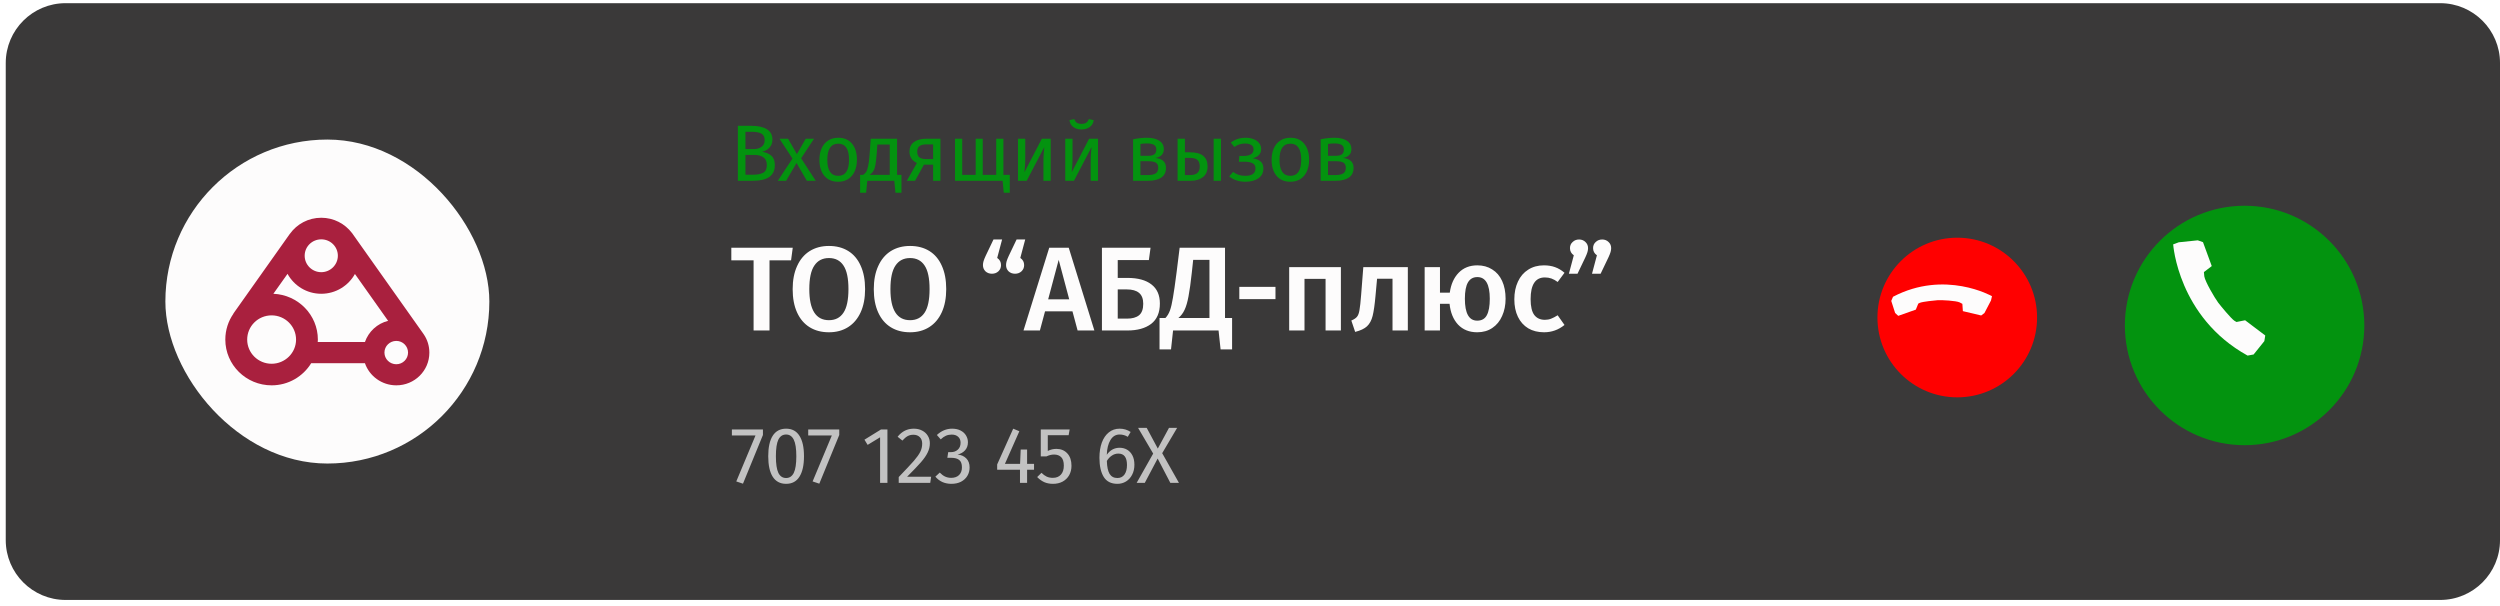
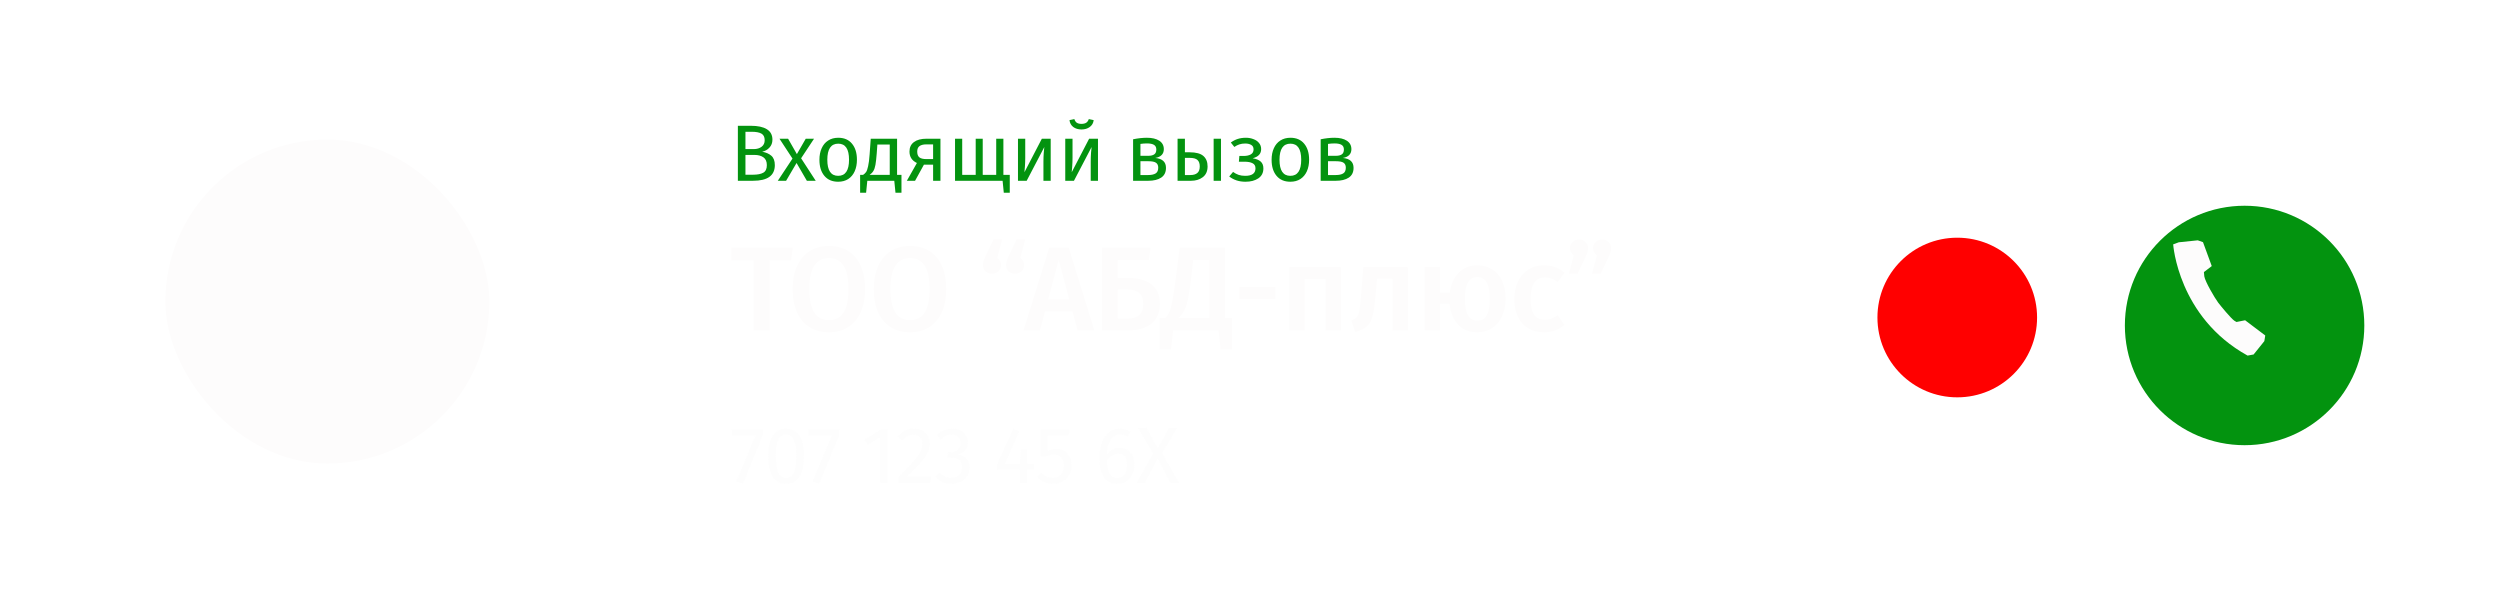
<svg xmlns="http://www.w3.org/2000/svg" width="289" height="70" viewBox="0 0 289 70" fill="none">
-   <path d="M0.664 7.287C0.664 3.465 3.762 0.367 7.584 0.367H282.081C285.902 0.367 289.001 3.465 289.001 7.287V62.434C289.001 66.256 285.902 69.354 282.081 69.354H7.584C3.762 69.354 0.664 66.256 0.664 62.434V7.287Z" fill="#3A3939" />
  <rect x="19.117" y="16.133" width="37.452" height="37.452" rx="18.726" fill="#FDFCFC" />
-   <path d="M49 38.671L48.992 38.663C48.984 38.639 48.968 38.614 48.952 38.599L40.846 27.154C40.806 27.106 40.774 27.05 40.742 27.002L40.677 26.921C39.867 25.862 38.583 25.172 37.138 25.172C35.637 25.172 34.321 25.902 33.511 27.034V27.026L26.978 36.247L26.986 36.263C26.392 37.114 26.047 38.141 26.047 39.257C26.047 42.178 28.447 44.545 31.4 44.545C33.342 44.545 35.035 43.518 35.974 41.985H42.186C42.7 43.47 44.128 44.545 45.814 44.545C47.932 44.545 49.634 42.852 49.634 40.765C49.634 39.987 49.401 39.265 49 38.671ZM37.138 27.668C38.197 27.668 39.056 28.511 39.056 29.562C39.056 30.613 38.189 31.464 37.138 31.464C36.079 31.464 35.22 30.613 35.22 29.562C35.22 28.511 36.079 27.668 37.138 27.668ZM31.4 42.05C29.835 42.05 28.575 40.797 28.575 39.257C28.575 37.708 29.835 36.456 31.4 36.456C32.949 36.456 34.225 37.708 34.225 39.257C34.225 40.797 32.949 42.05 31.4 42.05ZM31.601 33.96L33.238 31.657C33.992 33.029 35.453 33.96 37.138 33.96C38.815 33.96 40.276 33.029 41.03 31.672L44.867 37.09C43.615 37.395 42.603 38.334 42.186 39.538H36.729C36.729 39.441 36.745 39.345 36.745 39.257C36.745 36.4 34.458 34.08 31.601 33.96ZM45.814 42.106C45.059 42.106 44.441 41.504 44.441 40.757C44.441 40.011 45.059 39.409 45.814 39.409C46.56 39.409 47.17 40.011 47.17 40.757C47.17 41.504 46.56 42.106 45.814 42.106Z" fill="#A9203E" />
  <path d="M88.103 17.54C88.539 17.614 88.893 17.767 89.164 18.001C89.434 18.235 89.57 18.598 89.57 19.09C89.57 20.296 88.73 20.898 87.051 20.898H85.298V14.541H86.802C87.607 14.541 88.223 14.673 88.647 14.938C89.078 15.202 89.293 15.605 89.293 16.147C89.293 16.516 89.176 16.823 88.942 17.069C88.715 17.315 88.435 17.472 88.103 17.54ZM86.174 15.233V17.235H87.134C87.503 17.235 87.804 17.146 88.038 16.968C88.278 16.789 88.398 16.537 88.398 16.211C88.398 15.842 88.272 15.587 88.02 15.445C87.773 15.304 87.398 15.233 86.894 15.233H86.174ZM87.051 20.197C87.567 20.197 87.961 20.12 88.232 19.966C88.509 19.813 88.647 19.521 88.647 19.09C88.647 18.672 88.515 18.37 88.25 18.186C87.986 18.001 87.641 17.909 87.217 17.909H86.174V20.197H87.051ZM92.608 18.297L94.297 20.898H93.273L92.082 18.841L90.874 20.898H89.914L91.612 18.333L90.108 16.036H91.104L92.119 17.817L93.144 16.036H94.103L92.608 18.297ZM96.902 15.925C97.585 15.925 98.114 16.153 98.489 16.608C98.871 17.063 99.061 17.681 99.061 18.463C99.061 18.967 98.975 19.413 98.803 19.8C98.631 20.182 98.382 20.48 98.055 20.695C97.73 20.905 97.342 21.009 96.893 21.009C96.21 21.009 95.678 20.782 95.297 20.326C94.915 19.871 94.725 19.253 94.725 18.472C94.725 17.967 94.811 17.524 94.983 17.143C95.155 16.756 95.404 16.457 95.73 16.248C96.056 16.033 96.447 15.925 96.902 15.925ZM96.902 16.608C96.059 16.608 95.638 17.229 95.638 18.472C95.638 19.708 96.056 20.326 96.893 20.326C97.73 20.326 98.148 19.705 98.148 18.463C98.148 17.226 97.733 16.608 96.902 16.608ZM104.21 20.216V22.282H103.518L103.379 20.898H100.261L100.122 22.282H99.43V20.216H99.772C99.919 20.117 100.036 20.006 100.122 19.884C100.209 19.754 100.285 19.533 100.353 19.219C100.427 18.905 100.485 18.447 100.528 17.844L100.658 16.036H103.702V20.216H104.21ZM102.854 16.709H101.423L101.35 17.734C101.306 18.306 101.257 18.745 101.202 19.053C101.147 19.361 101.067 19.598 100.962 19.764C100.864 19.93 100.719 20.08 100.528 20.216H102.854V16.709ZM108.716 16.036V20.898H107.867V19.035H106.806L105.782 20.898H104.832L105.994 18.841C105.422 18.57 105.136 18.13 105.136 17.521C105.136 17.042 105.309 16.676 105.653 16.424C105.997 16.165 106.48 16.036 107.102 16.036H108.716ZM107.867 18.389V16.691H107.083C106.733 16.691 106.468 16.759 106.29 16.894C106.117 17.023 106.031 17.232 106.031 17.521C106.031 17.829 106.111 18.05 106.271 18.186C106.437 18.321 106.702 18.389 107.065 18.389H107.867ZM115.992 20.216H116.73V22.282H116.038L115.9 20.898H110.401V16.036H111.231V20.216H112.791V16.036H113.603V20.216H115.162V16.036H115.992V20.216ZM121.461 20.898H120.621V18.703C120.621 18.333 120.634 17.983 120.658 17.651C120.683 17.319 120.704 17.1 120.723 16.995L118.684 20.898H117.678V16.036H118.518V18.232C118.518 18.558 118.505 18.896 118.481 19.247C118.456 19.591 118.438 19.813 118.425 19.911L120.437 16.036H121.461V20.898ZM126.927 20.898H126.087V18.703C126.087 18.333 126.1 17.983 126.124 17.651C126.149 17.319 126.17 17.1 126.189 16.995L124.15 20.898H123.144V16.036H123.984V18.232C123.984 18.558 123.971 18.896 123.947 19.247C123.922 19.591 123.904 19.813 123.891 19.911L125.903 16.036H126.927V20.898ZM125.017 14.966C124.642 14.966 124.325 14.87 124.067 14.68C123.814 14.483 123.67 14.218 123.633 13.886L124.196 13.766C124.257 13.963 124.353 14.104 124.482 14.191C124.617 14.277 124.796 14.32 125.017 14.32C125.238 14.32 125.42 14.277 125.561 14.191C125.703 14.098 125.804 13.957 125.866 13.766L126.429 13.886C126.392 14.218 126.241 14.483 125.977 14.68C125.718 14.87 125.398 14.966 125.017 14.966ZM133.55 18.26C134.375 18.34 134.787 18.721 134.787 19.404C134.787 19.914 134.599 20.293 134.224 20.539C133.855 20.779 133.36 20.898 132.738 20.898H130.985V16.101C131.557 15.984 132.089 15.925 132.582 15.925C133.184 15.925 133.661 16.039 134.012 16.267C134.362 16.494 134.538 16.82 134.538 17.245C134.538 17.521 134.455 17.746 134.289 17.918C134.122 18.09 133.876 18.204 133.55 18.26ZM132.591 16.58C132.332 16.58 132.08 16.599 131.834 16.636V18.011H132.748C133.043 18.011 133.271 17.955 133.43 17.844C133.59 17.734 133.67 17.546 133.67 17.282C133.67 17.035 133.581 16.857 133.403 16.746C133.224 16.636 132.954 16.58 132.591 16.58ZM132.738 20.234C133.101 20.234 133.384 20.173 133.587 20.05C133.79 19.927 133.892 19.705 133.892 19.385C133.892 19.121 133.806 18.93 133.633 18.813C133.461 18.696 133.169 18.638 132.757 18.638H131.834V20.234H132.738ZM137.529 17.605C138.255 17.605 138.781 17.746 139.107 18.029C139.433 18.312 139.596 18.715 139.596 19.238C139.596 19.785 139.412 20.2 139.043 20.483C138.68 20.76 138.228 20.898 137.686 20.898H136.127V16.036H136.976V17.605H137.529ZM140.297 16.036H141.146V20.898H140.297V16.036ZM137.612 20.234C137.957 20.234 138.221 20.157 138.406 20.003C138.597 19.85 138.692 19.594 138.692 19.238C138.692 18.899 138.603 18.65 138.424 18.49C138.252 18.33 137.951 18.25 137.52 18.25H136.976V20.234H137.612ZM144.036 15.925C144.343 15.925 144.629 15.977 144.894 16.082C145.165 16.18 145.38 16.328 145.54 16.525C145.706 16.722 145.789 16.959 145.789 17.235C145.789 17.506 145.709 17.727 145.549 17.9C145.395 18.072 145.149 18.204 144.811 18.297C145.217 18.364 145.524 18.49 145.734 18.675C145.943 18.859 146.047 19.124 146.047 19.468C146.047 19.973 145.85 20.357 145.457 20.622C145.069 20.88 144.574 21.009 143.971 21.009C143.239 21.009 142.615 20.806 142.098 20.4L142.541 19.874C142.756 20.028 142.972 20.142 143.187 20.216C143.408 20.29 143.661 20.326 143.944 20.326C144.737 20.326 145.134 20.037 145.134 19.459C145.134 19.176 145.02 18.979 144.792 18.869C144.571 18.752 144.26 18.693 143.861 18.693H143.215L143.27 18.029H143.768C144.113 18.029 144.39 17.967 144.599 17.844C144.808 17.721 144.912 17.531 144.912 17.272C144.912 17.032 144.823 16.86 144.645 16.756C144.466 16.645 144.233 16.59 143.944 16.59C143.691 16.59 143.467 16.623 143.27 16.691C143.079 16.753 142.886 16.851 142.689 16.986L142.283 16.479C142.529 16.294 142.793 16.156 143.076 16.064C143.359 15.971 143.679 15.925 144.036 15.925ZM149.174 15.925C149.857 15.925 150.386 16.153 150.761 16.608C151.143 17.063 151.333 17.681 151.333 18.463C151.333 18.967 151.247 19.413 151.075 19.8C150.903 20.182 150.654 20.48 150.328 20.695C150.001 20.905 149.614 21.009 149.165 21.009C148.482 21.009 147.95 20.782 147.569 20.326C147.187 19.871 146.997 19.253 146.997 18.472C146.997 17.967 147.083 17.524 147.255 17.143C147.427 16.756 147.676 16.457 148.002 16.248C148.328 16.033 148.719 15.925 149.174 15.925ZM149.174 16.608C148.331 16.608 147.91 17.229 147.91 18.472C147.91 19.708 148.328 20.326 149.165 20.326C150.001 20.326 150.42 19.705 150.42 18.463C150.42 17.226 150.005 16.608 149.174 16.608ZM155.234 18.26C156.058 18.34 156.471 18.721 156.471 19.404C156.471 19.914 156.283 20.293 155.908 20.539C155.539 20.779 155.043 20.898 154.422 20.898H152.669V16.101C153.241 15.984 153.773 15.925 154.265 15.925C154.868 15.925 155.345 16.039 155.695 16.267C156.046 16.494 156.221 16.82 156.221 17.245C156.221 17.521 156.138 17.746 155.972 17.918C155.806 18.09 155.56 18.204 155.234 18.26ZM154.275 16.58C154.016 16.58 153.764 16.599 153.518 16.636V18.011H154.431C154.727 18.011 154.954 17.955 155.114 17.844C155.274 17.734 155.354 17.546 155.354 17.282C155.354 17.035 155.265 16.857 155.086 16.746C154.908 16.636 154.637 16.58 154.275 16.58ZM154.422 20.234C154.785 20.234 155.068 20.173 155.271 20.05C155.474 19.927 155.576 19.705 155.576 19.385C155.576 19.121 155.489 18.93 155.317 18.813C155.145 18.696 154.853 18.638 154.441 18.638H153.518V20.234H154.422Z" fill="#03930F" />
  <path d="M91.641 28.64L91.447 30.093H88.956V38.203H87.115V30.093H84.541V28.64H91.641ZM95.825 28.432C96.683 28.432 97.426 28.626 98.053 29.013C98.681 29.401 99.161 29.968 99.493 30.716C99.834 31.463 100.005 32.363 100.005 33.414C100.005 34.457 99.834 35.352 99.493 36.099C99.151 36.847 98.667 37.419 98.04 37.816C97.412 38.212 96.674 38.411 95.825 38.411C94.967 38.411 94.224 38.217 93.597 37.829C92.969 37.442 92.485 36.874 92.144 36.127C91.802 35.38 91.632 34.48 91.632 33.428C91.632 32.395 91.802 31.505 92.144 30.757C92.485 30 92.969 29.424 93.597 29.027C94.234 28.63 94.976 28.432 95.825 28.432ZM95.825 29.83C95.087 29.83 94.524 30.12 94.137 30.702C93.749 31.274 93.555 32.183 93.555 33.428C93.555 35.818 94.312 37.013 95.825 37.013C96.563 37.013 97.121 36.727 97.5 36.155C97.887 35.583 98.081 34.669 98.081 33.414C98.081 32.169 97.887 31.26 97.5 30.688C97.121 30.116 96.563 29.83 95.825 29.83ZM105.203 28.432C106.061 28.432 106.804 28.626 107.431 29.013C108.059 29.401 108.539 29.968 108.871 30.716C109.212 31.463 109.383 32.363 109.383 33.414C109.383 34.457 109.212 35.352 108.871 36.099C108.529 36.847 108.045 37.419 107.418 37.816C106.79 38.212 106.052 38.411 105.203 38.411C104.345 38.411 103.602 38.217 102.975 37.829C102.347 37.442 101.863 36.874 101.522 36.127C101.18 35.38 101.01 34.48 101.01 33.428C101.01 32.395 101.18 31.505 101.522 30.757C101.863 30 102.347 29.424 102.975 29.027C103.612 28.63 104.354 28.432 105.203 28.432ZM105.203 29.83C104.465 29.83 103.902 30.12 103.515 30.702C103.127 31.274 102.933 32.183 102.933 33.428C102.933 35.818 103.69 37.013 105.203 37.013C105.941 37.013 106.499 36.727 106.878 36.155C107.265 35.583 107.459 34.669 107.459 33.414C107.459 32.169 107.265 31.26 106.878 30.688C106.499 30.116 105.941 29.83 105.203 29.83ZM114.667 31.643C114.372 31.643 114.122 31.551 113.92 31.366C113.726 31.172 113.629 30.932 113.629 30.646C113.629 30.499 113.652 30.346 113.698 30.19C113.744 30.033 113.827 29.825 113.947 29.567L114.847 27.685H115.843L115.276 29.816C115.571 30.019 115.719 30.296 115.719 30.646C115.719 30.932 115.617 31.172 115.414 31.366C115.211 31.551 114.962 31.643 114.667 31.643ZM117.338 31.643C117.043 31.643 116.794 31.551 116.591 31.366C116.397 31.172 116.3 30.932 116.3 30.646C116.3 30.499 116.323 30.346 116.369 30.19C116.415 30.033 116.498 29.825 116.618 29.567L117.518 27.685H118.514L117.947 29.816C118.242 30.019 118.39 30.296 118.39 30.646C118.39 30.932 118.288 31.172 118.085 31.366C117.882 31.551 117.633 31.643 117.338 31.643ZM124.571 38.203L123.976 35.989H120.807L120.212 38.203H118.316L121.291 28.64H123.547L126.509 38.203H124.571ZM121.167 34.605H123.602L122.385 30.037L121.167 34.605ZM130.345 32.127C131.536 32.127 132.454 32.376 133.1 32.875C133.755 33.373 134.082 34.111 134.082 35.089C134.082 36.141 133.745 36.925 133.072 37.442C132.398 37.949 131.49 38.203 130.345 38.203H127.384V28.64H133.003L132.809 30.065H129.21V32.127H130.345ZM130.29 36.833C130.89 36.833 131.351 36.704 131.674 36.445C131.997 36.178 132.158 35.735 132.158 35.117C132.158 34.545 131.997 34.125 131.674 33.857C131.36 33.59 130.885 33.456 130.249 33.456H129.21V36.833H130.29ZM142.429 36.764V40.39H141.1L140.865 38.203H135.606L135.37 40.39H134.042V36.764H134.72C134.941 36.533 135.117 36.242 135.246 35.892C135.375 35.532 135.49 35.038 135.592 34.411C135.703 33.783 135.841 32.824 136.007 31.532L136.367 28.64H141.612V36.764H142.429ZM139.813 30.037H137.931L137.779 31.463C137.65 32.662 137.52 33.594 137.391 34.259C137.271 34.914 137.119 35.435 136.934 35.823C136.759 36.201 136.519 36.515 136.215 36.764H139.813V30.037ZM143.265 34.577V33.165H147.445V34.577H143.265ZM153.236 38.203V32.238H150.8V38.203H149.029V30.882H155.008V38.203H153.236ZM162.746 30.882V38.203H160.975V32.224H159.189L159.009 34.19C158.917 35.223 158.806 35.998 158.677 36.515C158.548 37.031 158.331 37.433 158.027 37.719C157.732 37.995 157.275 38.212 156.657 38.369L156.214 37.054C156.518 36.925 156.735 36.782 156.864 36.625C157.003 36.459 157.099 36.201 157.155 35.85C157.219 35.5 157.284 34.905 157.349 34.065L157.598 30.882H162.746ZM170.78 30.674C171.435 30.674 172.007 30.831 172.496 31.145C172.994 31.449 173.377 31.892 173.644 32.473C173.912 33.055 174.046 33.742 174.046 34.535C174.046 35.274 173.912 35.938 173.644 36.529C173.386 37.119 173.008 37.58 172.51 37.913C172.021 38.245 171.439 38.411 170.766 38.411C169.852 38.411 169.114 38.115 168.551 37.525C167.998 36.925 167.67 36.123 167.569 35.117H166.461V38.203H164.69V30.882H166.461V33.83H167.596C167.725 32.87 168.067 32.104 168.62 31.532C169.174 30.96 169.894 30.674 170.78 30.674ZM170.766 37.068C171.282 37.068 171.651 36.861 171.873 36.445C172.104 36.021 172.219 35.384 172.219 34.535C172.219 32.865 171.739 32.03 170.78 32.03C170.3 32.03 169.94 32.233 169.7 32.639C169.46 33.045 169.34 33.677 169.34 34.535C169.34 36.224 169.815 37.068 170.766 37.068ZM178.476 30.674C178.955 30.674 179.384 30.743 179.763 30.882C180.15 31.02 180.515 31.237 180.856 31.532L180.067 32.598C179.818 32.413 179.578 32.279 179.348 32.197C179.117 32.114 178.863 32.072 178.586 32.072C177.488 32.072 176.939 32.907 176.939 34.577C176.939 35.426 177.082 36.039 177.368 36.418C177.654 36.787 178.06 36.971 178.586 36.971C178.845 36.971 179.08 36.93 179.292 36.847C179.514 36.764 179.772 36.63 180.067 36.445L180.856 37.566C180.164 38.129 179.375 38.411 178.489 38.411C177.788 38.411 177.179 38.258 176.663 37.954C176.146 37.64 175.749 37.197 175.472 36.625C175.195 36.053 175.057 35.38 175.057 34.605C175.057 33.83 175.195 33.147 175.472 32.556C175.749 31.957 176.146 31.495 176.663 31.172C177.179 30.84 177.784 30.674 178.476 30.674ZM182.541 27.685C182.836 27.685 183.081 27.782 183.274 27.975C183.477 28.16 183.579 28.395 183.579 28.681C183.579 28.829 183.556 28.981 183.51 29.138C183.464 29.295 183.381 29.502 183.261 29.761L182.361 31.643H181.364L181.932 29.512C181.637 29.308 181.489 29.032 181.489 28.681C181.489 28.395 181.591 28.16 181.794 27.975C181.996 27.782 182.246 27.685 182.541 27.685ZM185.212 27.685C185.507 27.685 185.752 27.782 185.946 27.975C186.149 28.16 186.25 28.395 186.25 28.681C186.25 28.829 186.227 28.981 186.181 29.138C186.135 29.295 186.052 29.502 185.932 29.761L185.032 31.643H184.036L184.603 29.512C184.308 29.308 184.16 29.032 184.16 28.681C184.16 28.395 184.262 28.16 184.465 27.975C184.668 27.782 184.917 27.685 185.212 27.685Z" fill="#FDFCFC" />
  <path d="M88.195 49.648V50.284L85.888 55.913L85.113 55.654L87.337 50.34H84.606V49.648H88.195ZM90.874 49.555C91.557 49.555 92.071 49.829 92.415 50.377C92.766 50.918 92.941 51.705 92.941 52.739C92.941 53.772 92.766 54.562 92.415 55.11C92.071 55.657 91.557 55.931 90.874 55.931C90.192 55.931 89.675 55.657 89.324 55.11C88.98 54.562 88.808 53.772 88.808 52.739C88.808 51.705 88.98 50.918 89.324 50.377C89.675 49.829 90.192 49.555 90.874 49.555ZM90.874 50.229C90.475 50.229 90.176 50.426 89.98 50.819C89.789 51.213 89.693 51.853 89.693 52.739C89.693 53.624 89.789 54.267 89.98 54.667C90.176 55.061 90.475 55.258 90.874 55.258C91.268 55.258 91.563 55.061 91.76 54.667C91.957 54.267 92.055 53.624 92.055 52.739C92.055 51.859 91.957 51.222 91.76 50.829C91.563 50.429 91.268 50.229 90.874 50.229ZM97.018 49.648V50.284L94.712 55.913L93.937 55.654L96.16 50.34H93.429V49.648H97.018ZM102.587 49.648V55.82H101.739V50.552L100.299 51.428L99.93 50.829L101.84 49.648H102.587ZM105.636 49.555C106.005 49.555 106.328 49.629 106.605 49.777C106.888 49.924 107.106 50.127 107.26 50.386C107.414 50.638 107.491 50.924 107.491 51.244C107.491 51.619 107.405 51.979 107.232 52.323C107.066 52.668 106.808 53.04 106.457 53.44C106.107 53.84 105.575 54.396 104.861 55.11H107.638L107.537 55.82H103.892V55.147C104.716 54.292 105.301 53.667 105.645 53.274C105.99 52.874 106.236 52.526 106.383 52.231C106.531 51.936 106.605 51.619 106.605 51.281C106.605 50.961 106.513 50.712 106.328 50.533C106.144 50.349 105.898 50.257 105.59 50.257C105.338 50.257 105.116 50.309 104.926 50.413C104.735 50.518 104.532 50.69 104.317 50.93L103.763 50.487C104.015 50.173 104.295 49.94 104.603 49.786C104.91 49.632 105.255 49.555 105.636 49.555ZM110.065 49.555C110.447 49.555 110.773 49.626 111.043 49.768C111.32 49.909 111.529 50.1 111.671 50.34C111.818 50.58 111.892 50.841 111.892 51.124C111.892 51.499 111.781 51.81 111.56 52.056C111.345 52.296 111.056 52.459 110.693 52.545C111.105 52.582 111.44 52.729 111.698 52.988C111.957 53.246 112.086 53.597 112.086 54.039C112.086 54.396 112 54.719 111.828 55.008C111.655 55.297 111.409 55.525 111.089 55.691C110.77 55.851 110.4 55.931 109.982 55.931C109.607 55.931 109.262 55.863 108.949 55.728C108.635 55.587 108.361 55.377 108.128 55.101L108.635 54.63C108.838 54.839 109.044 54.993 109.253 55.091C109.469 55.19 109.702 55.239 109.954 55.239C110.342 55.239 110.646 55.131 110.868 54.916C111.089 54.695 111.2 54.399 111.2 54.03C111.2 53.624 111.096 53.338 110.886 53.172C110.677 53.006 110.373 52.923 109.973 52.923H109.512L109.613 52.268H109.927C110.247 52.268 110.511 52.173 110.72 51.982C110.936 51.791 111.043 51.524 111.043 51.179C111.043 50.89 110.951 50.663 110.766 50.496C110.582 50.324 110.333 50.238 110.019 50.238C109.779 50.238 109.558 50.281 109.355 50.367C109.158 50.453 108.955 50.595 108.746 50.792L108.303 50.284C108.826 49.798 109.413 49.555 110.065 49.555ZM119.534 53.624V54.298H118.732V55.82H117.91V54.298H115.272V53.689L117.126 49.555L117.837 49.851L116.167 53.624H117.92L117.993 51.964H118.732V53.624H119.534ZM123.532 50.312H121.124V52.13C121.437 51.97 121.766 51.89 122.111 51.89C122.64 51.89 123.064 52.065 123.384 52.416C123.704 52.76 123.864 53.237 123.864 53.846C123.864 54.252 123.775 54.615 123.596 54.934C123.418 55.248 123.166 55.494 122.84 55.673C122.52 55.845 122.148 55.931 121.723 55.931C121.348 55.931 121.013 55.866 120.718 55.737C120.422 55.602 120.149 55.405 119.897 55.147L120.395 54.658C120.592 54.855 120.795 55.002 121.004 55.101C121.213 55.193 121.45 55.239 121.714 55.239C122.108 55.239 122.415 55.116 122.637 54.87C122.864 54.624 122.978 54.276 122.978 53.827C122.978 53.378 122.877 53.052 122.674 52.849C122.471 52.646 122.197 52.545 121.853 52.545C121.693 52.545 121.545 52.563 121.41 52.6C121.274 52.631 121.13 52.683 120.976 52.757H120.312V49.648H123.652L123.532 50.312ZM129.43 51.761C129.743 51.761 130.029 51.834 130.288 51.982C130.546 52.13 130.752 52.351 130.906 52.646C131.06 52.942 131.137 53.301 131.137 53.726C131.137 54.163 131.048 54.55 130.869 54.888C130.697 55.221 130.46 55.479 130.159 55.663C129.863 55.842 129.534 55.931 129.171 55.931C128.452 55.931 127.926 55.666 127.594 55.138C127.261 54.602 127.095 53.864 127.095 52.923C127.095 52.253 127.188 51.665 127.372 51.161C127.563 50.65 127.834 50.257 128.184 49.98C128.535 49.697 128.95 49.555 129.43 49.555C129.897 49.555 130.322 49.681 130.703 49.934L130.371 50.496C130.082 50.318 129.765 50.229 129.421 50.229C128.978 50.229 128.627 50.441 128.369 50.865C128.11 51.29 127.969 51.859 127.944 52.572C128.326 52.031 128.821 51.761 129.43 51.761ZM129.171 55.258C129.528 55.258 129.802 55.122 129.993 54.852C130.183 54.581 130.279 54.215 130.279 53.754C130.279 52.874 129.946 52.434 129.282 52.434C129.011 52.434 128.762 52.511 128.535 52.665C128.307 52.812 128.113 53.018 127.953 53.283C127.972 53.96 128.076 54.458 128.267 54.778C128.464 55.097 128.765 55.258 129.171 55.258ZM134.35 52.388L136.287 55.82H135.291L133.824 53.006L132.338 55.82H131.397L133.307 52.434L131.563 49.463H132.56L133.842 51.853L135.134 49.463H136.075L134.35 52.388Z" fill="#FDFCFC" fill-opacity="0.7" />
  <g filter="url(#filter0_d_8580_20020)">
    <circle cx="224.414" cy="34.86" r="9.227" fill="#FF0000" />
  </g>
-   <path fill-rule="evenodd" clip-rule="evenodd" d="M221.94 35.004C222.297 34.864 223.616 34.731 223.999 34.703C224.507 34.676 226.096 34.762 226.524 34.951L226.849 35.125L226.907 35.968L229.026 36.47L229.403 36.183L230.157 34.738L230.274 34.239C230.274 34.239 224.851 31.151 218.834 34.305C218.834 34.305 218.762 34.471 218.629 34.786L219.077 36.181L219.436 36.512L221.47 35.792L221.754 35.095L221.94 35.004Z" fill="#FDFCFC" />
  <g filter="url(#filter1_d_8580_20020)">
    <circle cx="256.707" cy="34.856" r="13.84" fill="#03930F" />
  </g>
  <path fill-rule="evenodd" clip-rule="evenodd" d="M258.295 37.08C257.872 36.782 256.738 35.393 256.42 34.982C256.012 34.429 254.923 32.572 254.817 31.949L254.772 31.453L255.679 30.758L254.666 27.994L254.061 27.781L251.869 28.008L251.219 28.249C251.219 28.249 251.778 36.669 259.822 41.106C259.822 41.106 260.064 41.063 260.518 40.978L261.758 39.433L261.863 38.781L259.535 37.023L258.537 37.222L258.295 37.08Z" fill="#FDFCFC" />
  <defs>
    <filter id="filter0_d_8580_20020" x="213.342" y="23.788" width="25.834" height="25.834" filterUnits="userSpaceOnUse" color-interpolation-filters="sRGB">
      <feFlood flood-opacity="0" result="BackgroundImageFix" />
      <feColorMatrix in="SourceAlpha" type="matrix" values="0 0 0 0 0 0 0 0 0 0 0 0 0 0 0 0 0 0 127 0" result="hardAlpha" />
      <feOffset dx="1.845" dy="1.845" />
      <feGaussianBlur stdDeviation="1.845" />
      <feColorMatrix type="matrix" values="0 0 0 0 0.204 0 0 0 0 0.18 0 0 0 0 0.216 0 0 0 0.15 0" />
      <feBlend mode="normal" in2="BackgroundImageFix" result="effect1_dropShadow_8580_20020" />
      <feBlend mode="normal" in="SourceGraphic" in2="effect1_dropShadow_8580_20020" result="shape" />
    </filter>
    <filter id="filter1_d_8580_20020" x="240.099" y="18.248" width="38.752" height="38.752" filterUnits="userSpaceOnUse" color-interpolation-filters="sRGB">
      <feFlood flood-opacity="0" result="BackgroundImageFix" />
      <feColorMatrix in="SourceAlpha" type="matrix" values="0 0 0 0 0 0 0 0 0 0 0 0 0 0 0 0 0 0 127 0" result="hardAlpha" />
      <feOffset dx="2.768" dy="2.768" />
      <feGaussianBlur stdDeviation="2.768" />
      <feColorMatrix type="matrix" values="0 0 0 0 0.204 0 0 0 0 0.18 0 0 0 0 0.216 0 0 0 0.15 0" />
      <feBlend mode="normal" in2="BackgroundImageFix" result="effect1_dropShadow_8580_20020" />
      <feBlend mode="normal" in="SourceGraphic" in2="effect1_dropShadow_8580_20020" result="shape" />
    </filter>
  </defs>
</svg>